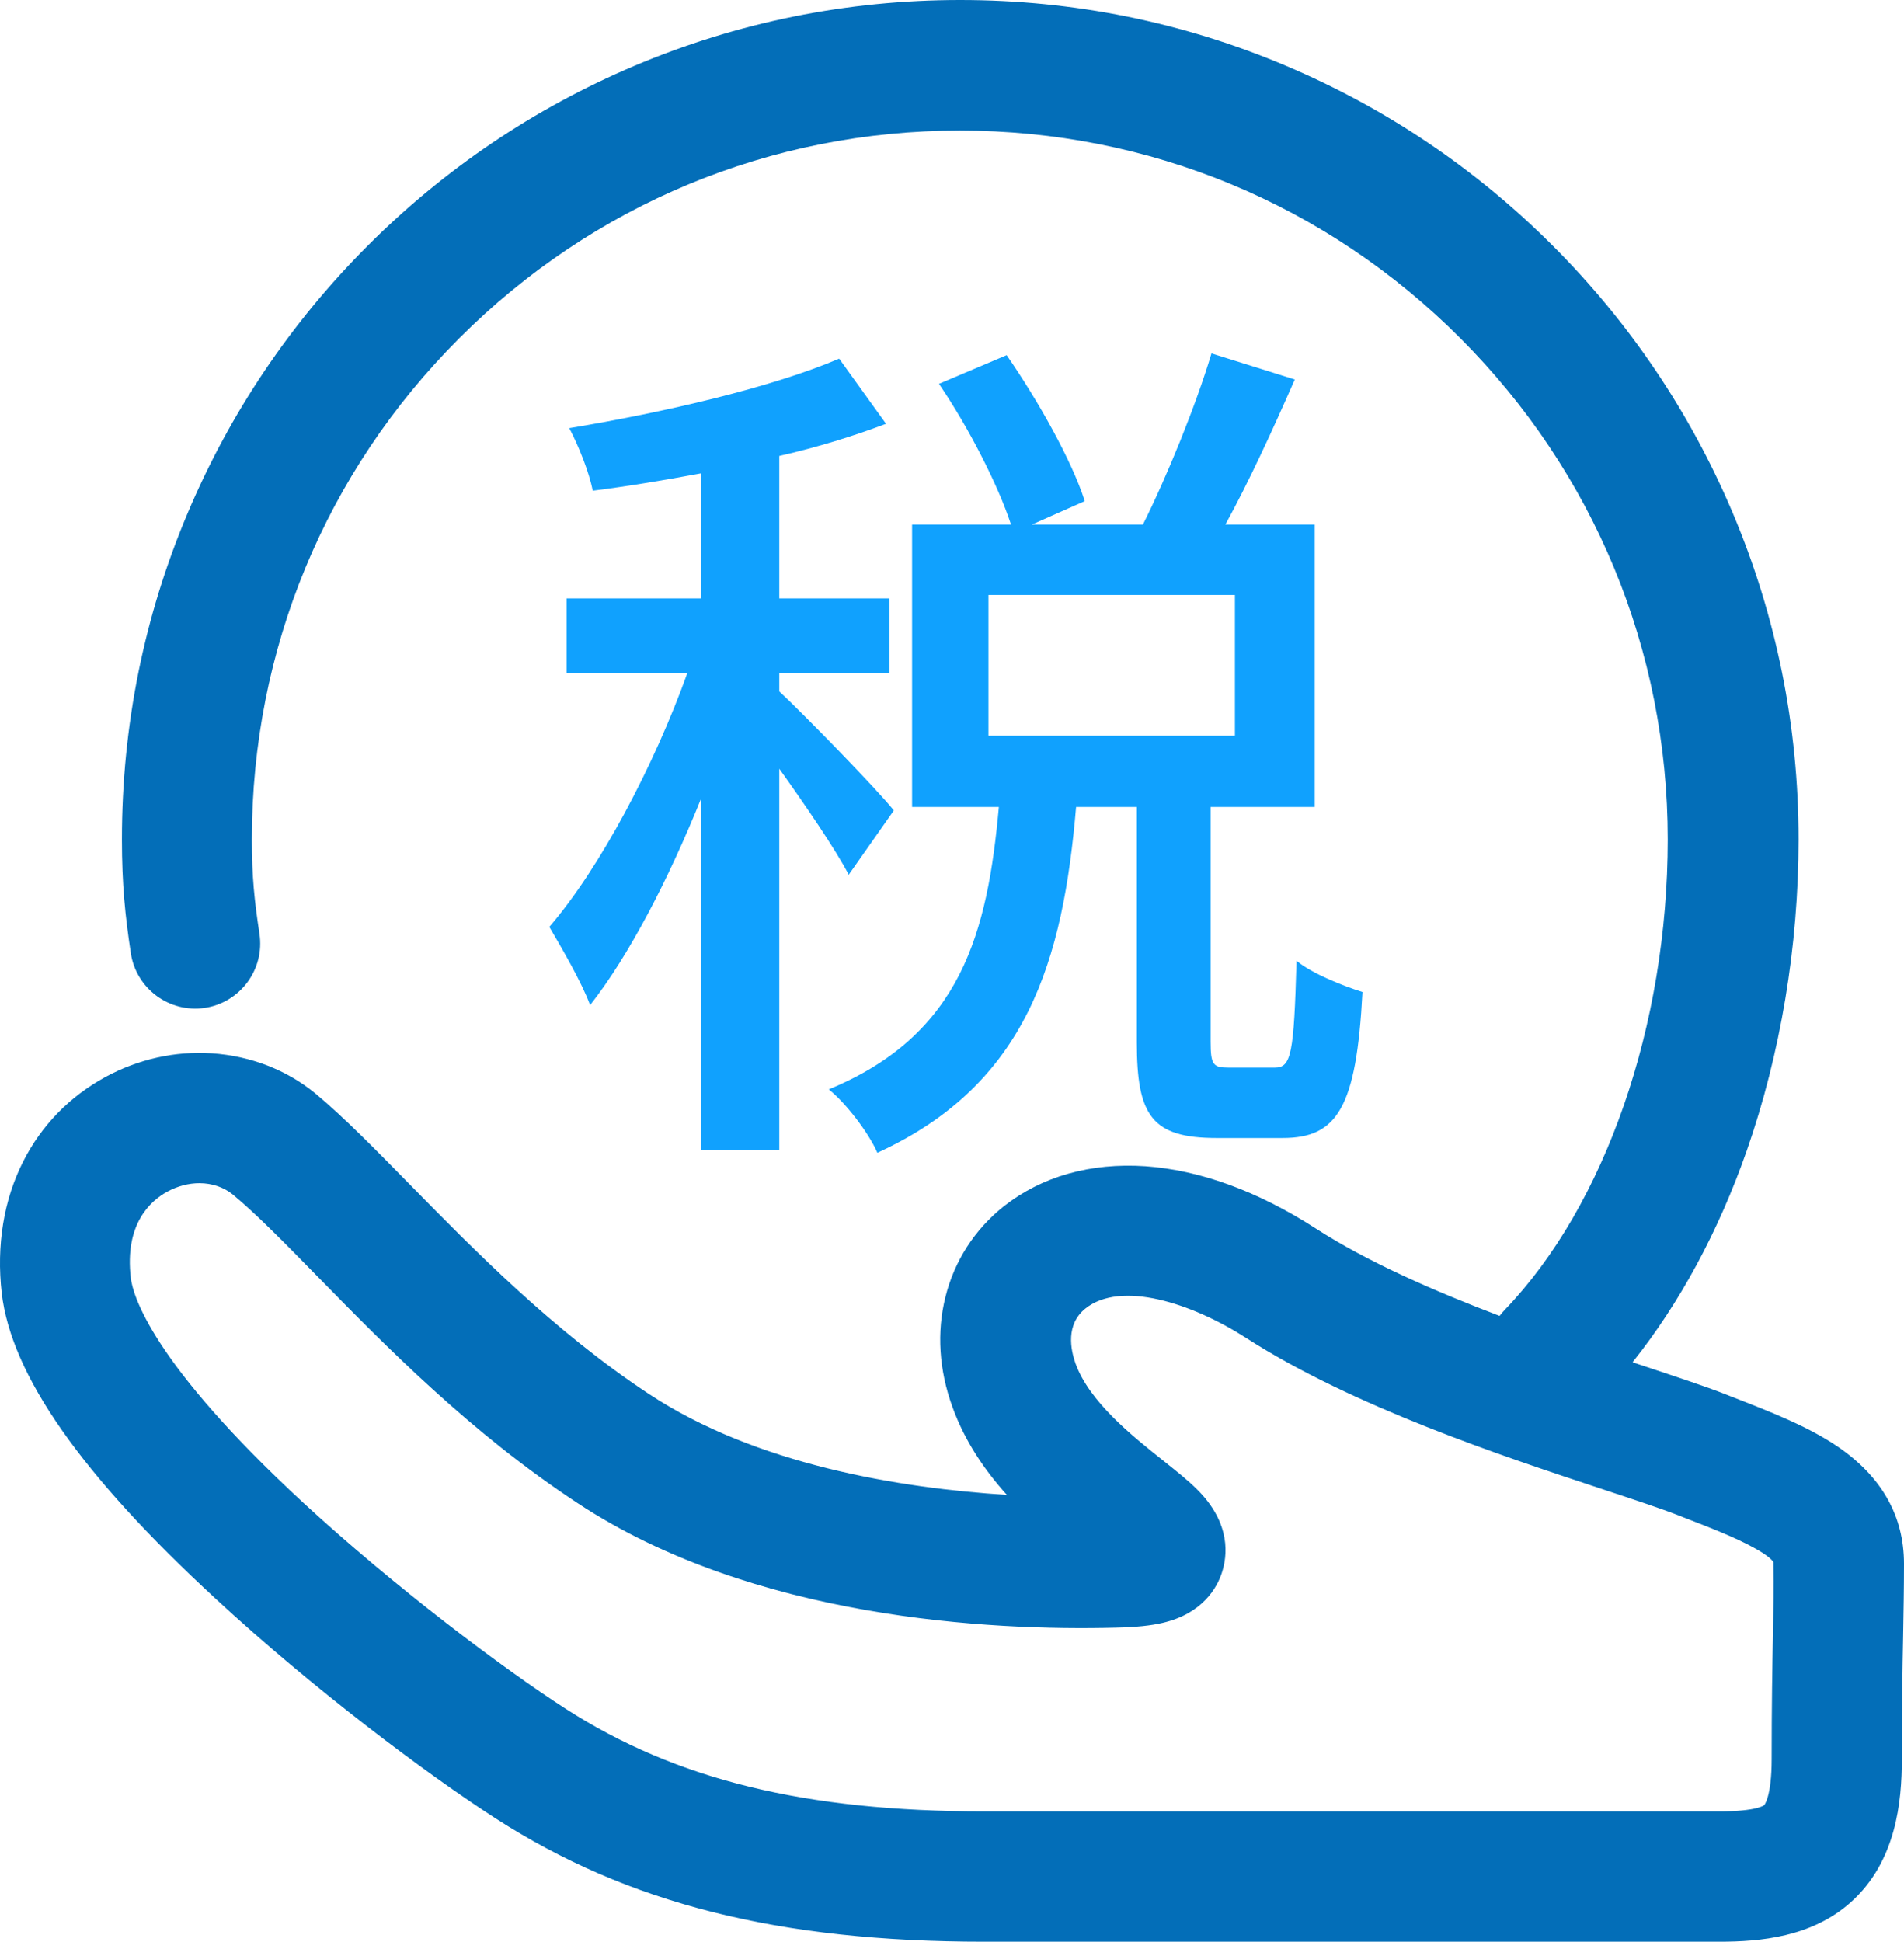
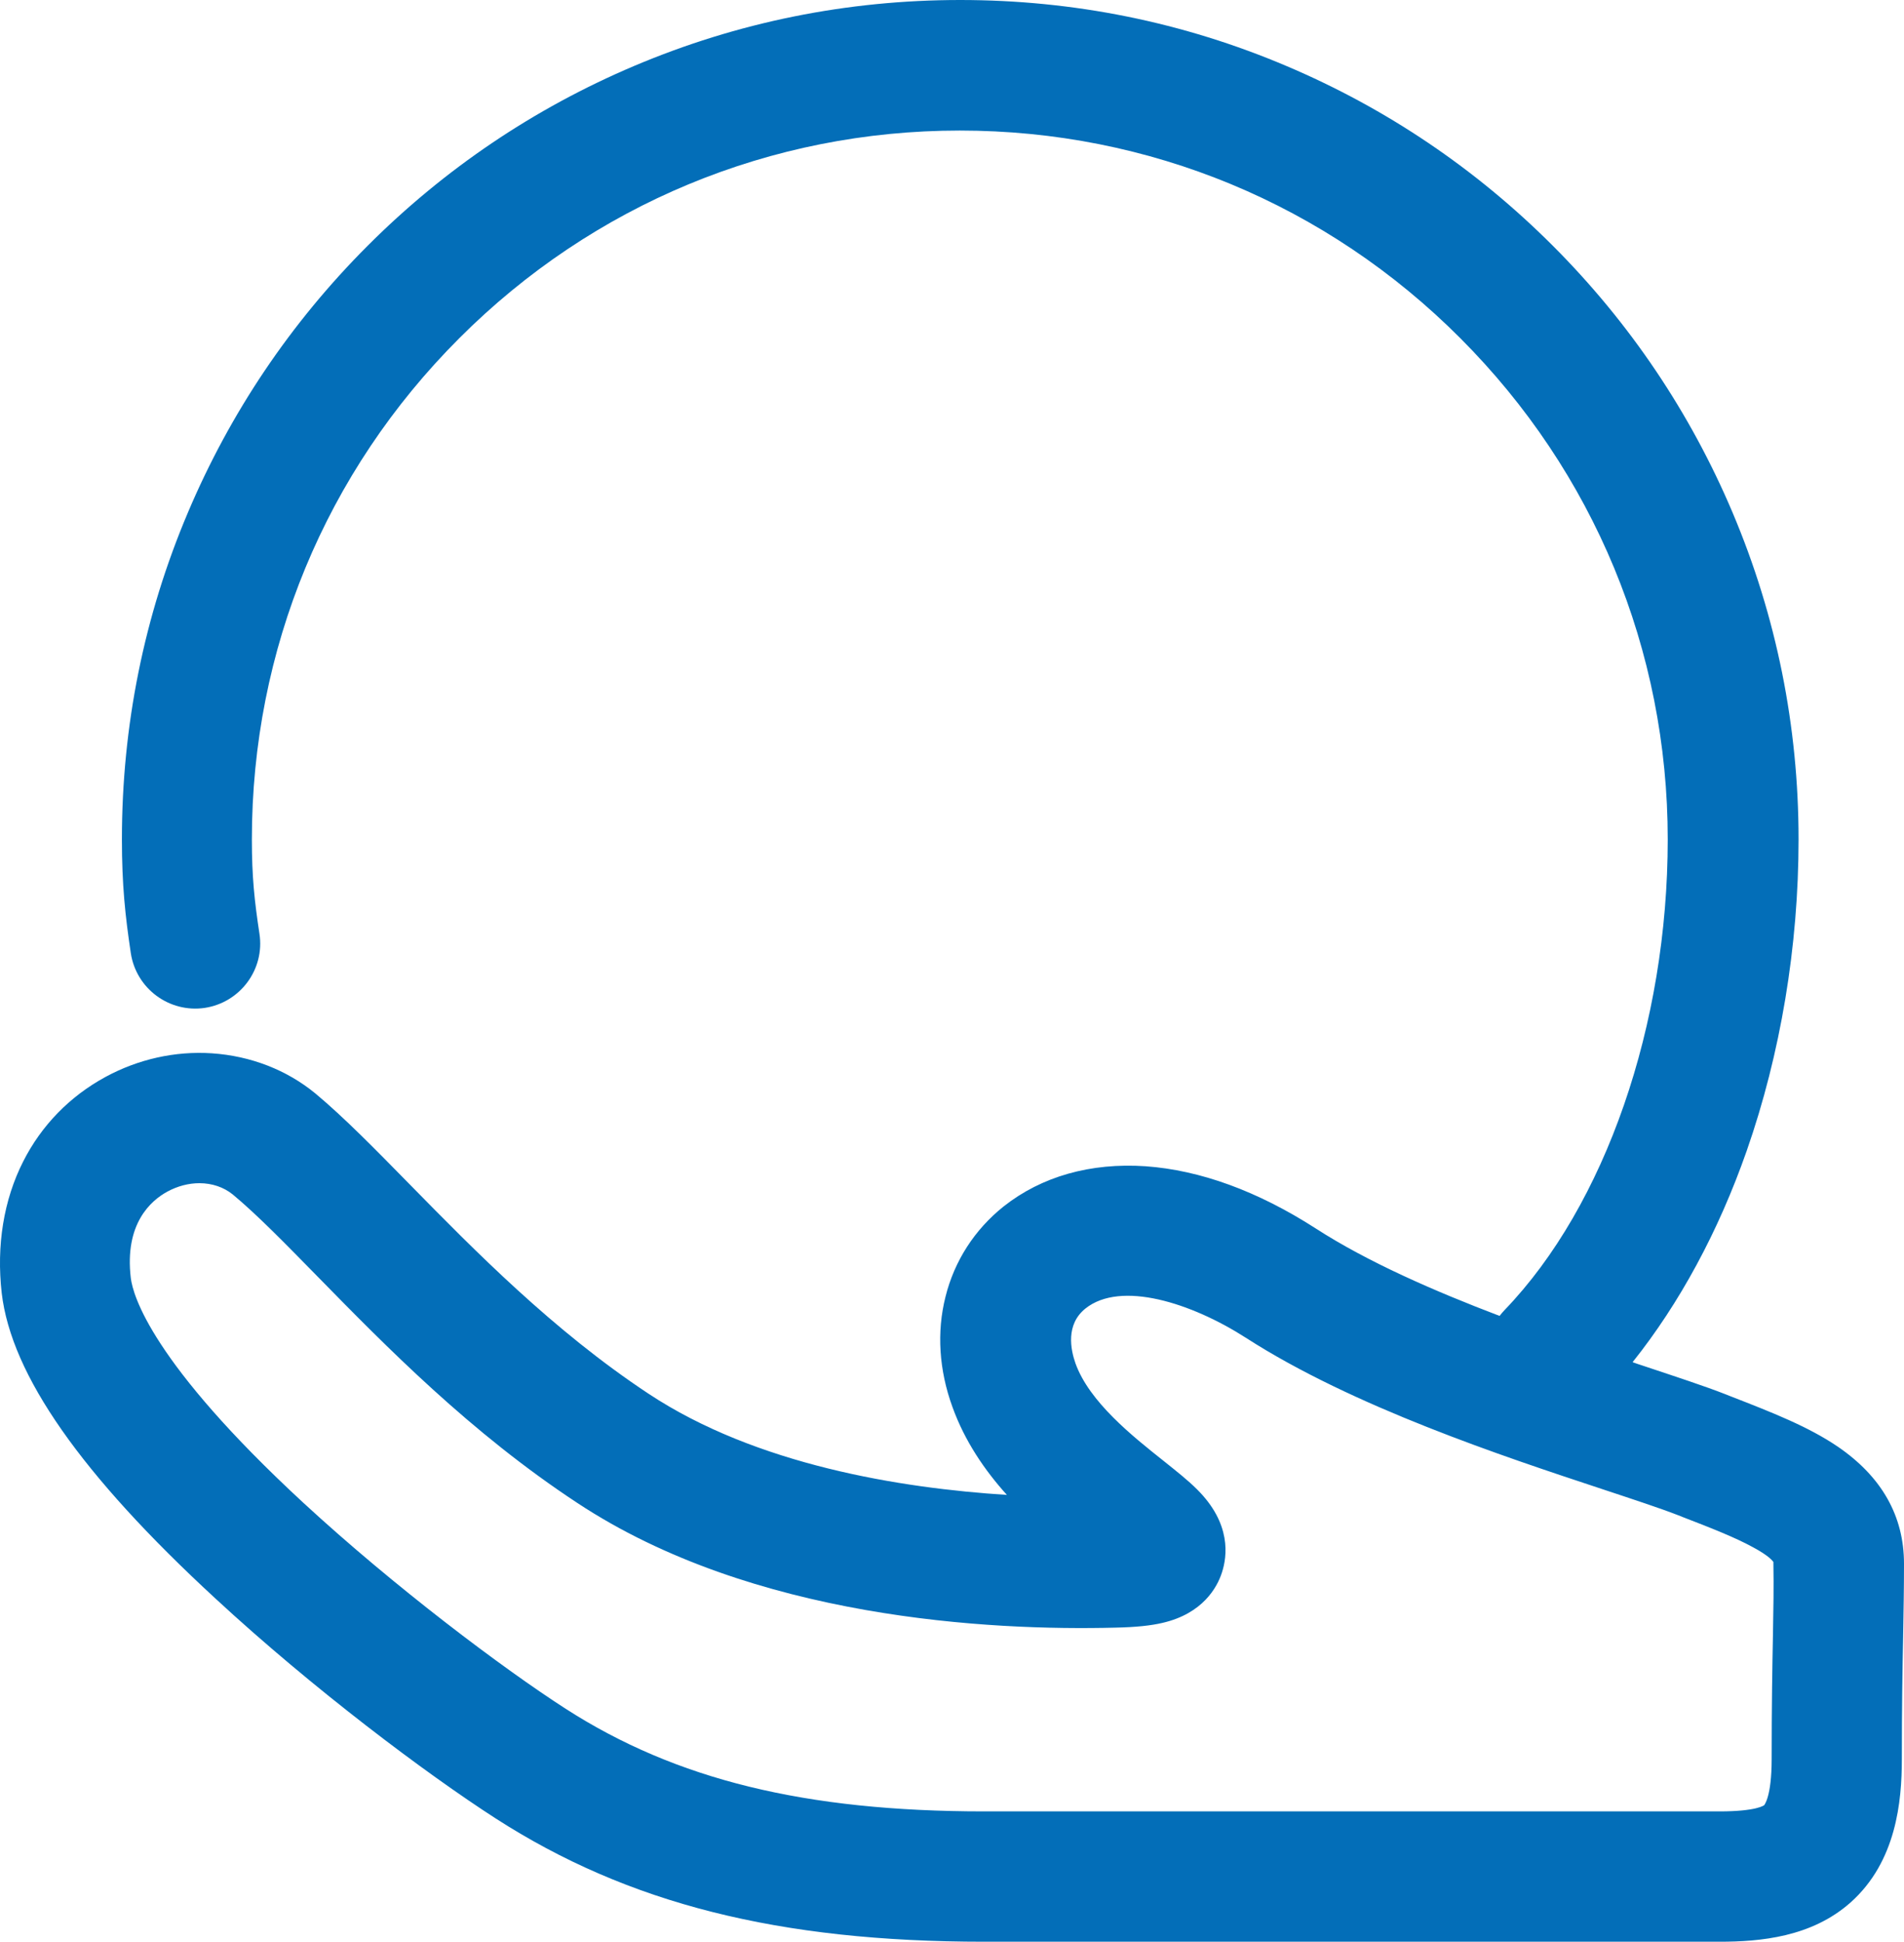
<svg xmlns="http://www.w3.org/2000/svg" width="514px" height="524px">
  <path fill-rule="evenodd" fill="rgb(3, 110, 184)" d="M496.137,390.406 C488.113,384.954 478.332,381.144 467.028,376.747 L465.856,376.278 C460.175,374.051 452.444,371.530 443.483,368.541 C442.604,368.248 441.667,367.955 440.730,367.603 C453.381,351.776 463.924,332.314 471.537,310.566 C480.674,284.422 485.536,255.347 485.536,226.506 C485.536,195.965 479.562,166.304 467.731,138.342 C456.310,111.377 440.027,87.168 419.235,66.358 C398.443,45.548 374.254,29.251 347.312,17.821 C319.433,5.980 289.797,0.000 259.223,0.000 C228.709,0.000 199.073,5.980 171.135,17.821 C144.193,29.251 120.004,45.548 99.212,66.358 C78.420,87.167 62.137,111.377 50.716,138.342 C38.885,166.245 32.911,195.906 32.911,226.506 C32.911,238.757 33.790,247.081 35.313,257.222 C36.777,266.836 45.738,273.401 55.285,271.994 C64.890,270.529 71.508,261.560 70.044,252.005 C68.697,243.095 67.994,236.706 67.994,226.506 C67.994,175.390 87.849,127.380 123.987,91.271 C160.065,55.161 208.092,35.231 259.106,35.231 C310.179,35.231 358.147,55.103 394.226,91.271 C430.305,127.380 450.218,175.448 450.218,226.506 C450.218,276.625 433.350,325.280 406.233,353.475 C405.706,354.003 405.237,354.589 404.827,355.117 C387.256,348.434 369.217,340.579 355.160,331.493 C339.464,321.411 324.001,315.783 309.242,314.728 C294.365,313.732 281.187,317.483 270.937,325.573 C263.089,331.845 257.642,340.286 255.241,349.958 C252.839,359.455 253.484,369.713 257.115,379.678 C260.453,388.940 265.842,396.795 271.816,403.419 C243.117,401.602 204.110,395.330 175.059,376.103 C149.347,359.103 128.028,337.355 110.867,319.887 C101.262,310.097 93.003,301.656 85.214,295.149 C77.483,288.760 67.701,284.949 57.159,284.246 C47.261,283.601 37.304,285.829 28.460,290.636 C18.854,295.853 11.182,303.708 6.262,313.438 C0.991,323.814 -1.000,336.124 0.464,348.962 C3.041,371.003 21.900,397.968 58.155,431.381 C84.394,455.649 115.026,478.628 133.768,490.704 C169.554,513.741 210.259,523.999 265.725,523.999 L464.216,523.999 C475.169,523.999 489.050,522.768 499.592,513.389 C511.951,502.369 513.415,486.073 513.415,474.759 C513.415,460.339 513.590,450.432 513.766,441.639 C513.883,434.722 514.000,428.801 514.000,422.002 C514.000,409.105 507.968,398.495 496.137,390.406 ZM478.624,440.994 C478.449,449.905 478.273,459.987 478.273,474.759 C478.273,484.900 476.282,487.069 476.282,487.128 C476.223,487.186 474.232,488.828 464.216,488.828 L265.725,488.828 C217.346,488.828 182.497,480.269 152.744,461.159 C135.876,450.315 106.533,428.274 81.934,405.588 C40.877,367.661 35.898,349.548 35.313,344.917 C33.555,330.204 40.759,323.990 45.152,321.587 C47.964,320.062 50.951,319.300 53.820,319.300 C57.218,319.300 60.380,320.355 62.840,322.349 C69.341,327.742 77.014,335.597 85.917,344.683 C104.190,363.324 126.974,386.595 155.848,405.588 C203.172,436.832 267.247,440.115 301.218,439.236 C306.606,439.118 310.647,438.708 313.869,437.946 C324.704,435.425 328.570,428.391 329.858,424.405 C331.322,419.950 332.435,411.157 323.181,401.954 C320.721,399.492 317.676,397.088 314.161,394.275 C305.669,387.533 294.072,378.330 290.324,367.896 C289.035,364.203 287.630,357.462 293.018,353.124 C302.565,345.503 321.658,351.600 336.359,361.037 C365.234,379.620 405.705,392.985 432.472,401.837 C440.964,404.650 448.285,407.054 453.088,408.929 L454.259,409.398 C461.874,412.329 468.433,414.909 473.236,417.547 C477.512,419.833 478.566,421.240 478.742,421.533 L478.742,421.884 C478.859,428.450 478.742,434.253 478.624,440.994 L478.624,440.994 Z" />
-   <path fill-rule="evenodd" fill="rgb(16, 161, 254)" d="M326.813,281.081 C326.813,287.411 327.515,288.115 331.732,288.115 L344.149,288.115 C348.600,288.115 349.303,284.363 350.006,259.274 C354.223,262.791 362.657,266.074 367.811,267.715 C366.171,298.901 361.017,307.108 346.258,307.108 L328.452,307.108 C310.882,307.108 306.899,301.011 306.899,281.315 L306.899,217.772 L290.500,217.772 C286.985,259.040 277.380,292.570 236.850,311.094 C234.507,305.701 228.416,297.728 223.730,293.977 L223.730,293.977 C259.575,279.205 266.603,251.536 269.649,217.772 L246.221,217.772 L246.221,141.566 L272.929,141.566 C269.415,130.780 261.449,115.305 253.484,103.581 L271.757,95.843 C280.191,108.036 289.328,124.215 292.842,135.235 L278.551,141.566 L308.539,141.566 C315.099,128.435 322.830,109.443 327.047,95.374 L349.537,102.408 C343.681,115.774 337.121,130.077 330.795,141.566 L354.926,141.566 L354.926,217.772 L326.813,217.772 L326.813,281.081 ZM333.372,198.544 L333.372,160.559 L266.837,160.559 L266.837,198.544 L333.372,198.544 ZM241.301,218.709 L229.119,236.061 C225.605,229.261 217.405,217.303 210.377,207.455 L210.377,310.390 L189.292,310.390 L189.292,215.427 C180.623,236.999 169.847,257.867 159.304,271.232 C156.961,264.902 151.573,255.757 148.293,250.130 C161.881,234.419 176.641,206.517 185.543,181.662 L152.979,181.662 L152.979,161.497 L189.292,161.497 L189.292,127.732 C179.218,129.608 169.378,131.249 160.007,132.422 C159.070,127.498 156.258,120.463 153.681,115.539 C179.218,111.319 208.502,104.519 226.542,96.781 L239.193,114.367 C230.524,117.650 220.685,120.698 210.377,123.043 L210.377,161.497 L240.130,161.497 L240.130,181.662 L210.377,181.662 L210.377,186.586 C216.702,192.448 236.850,213.082 241.301,218.709 Z" />
</svg>